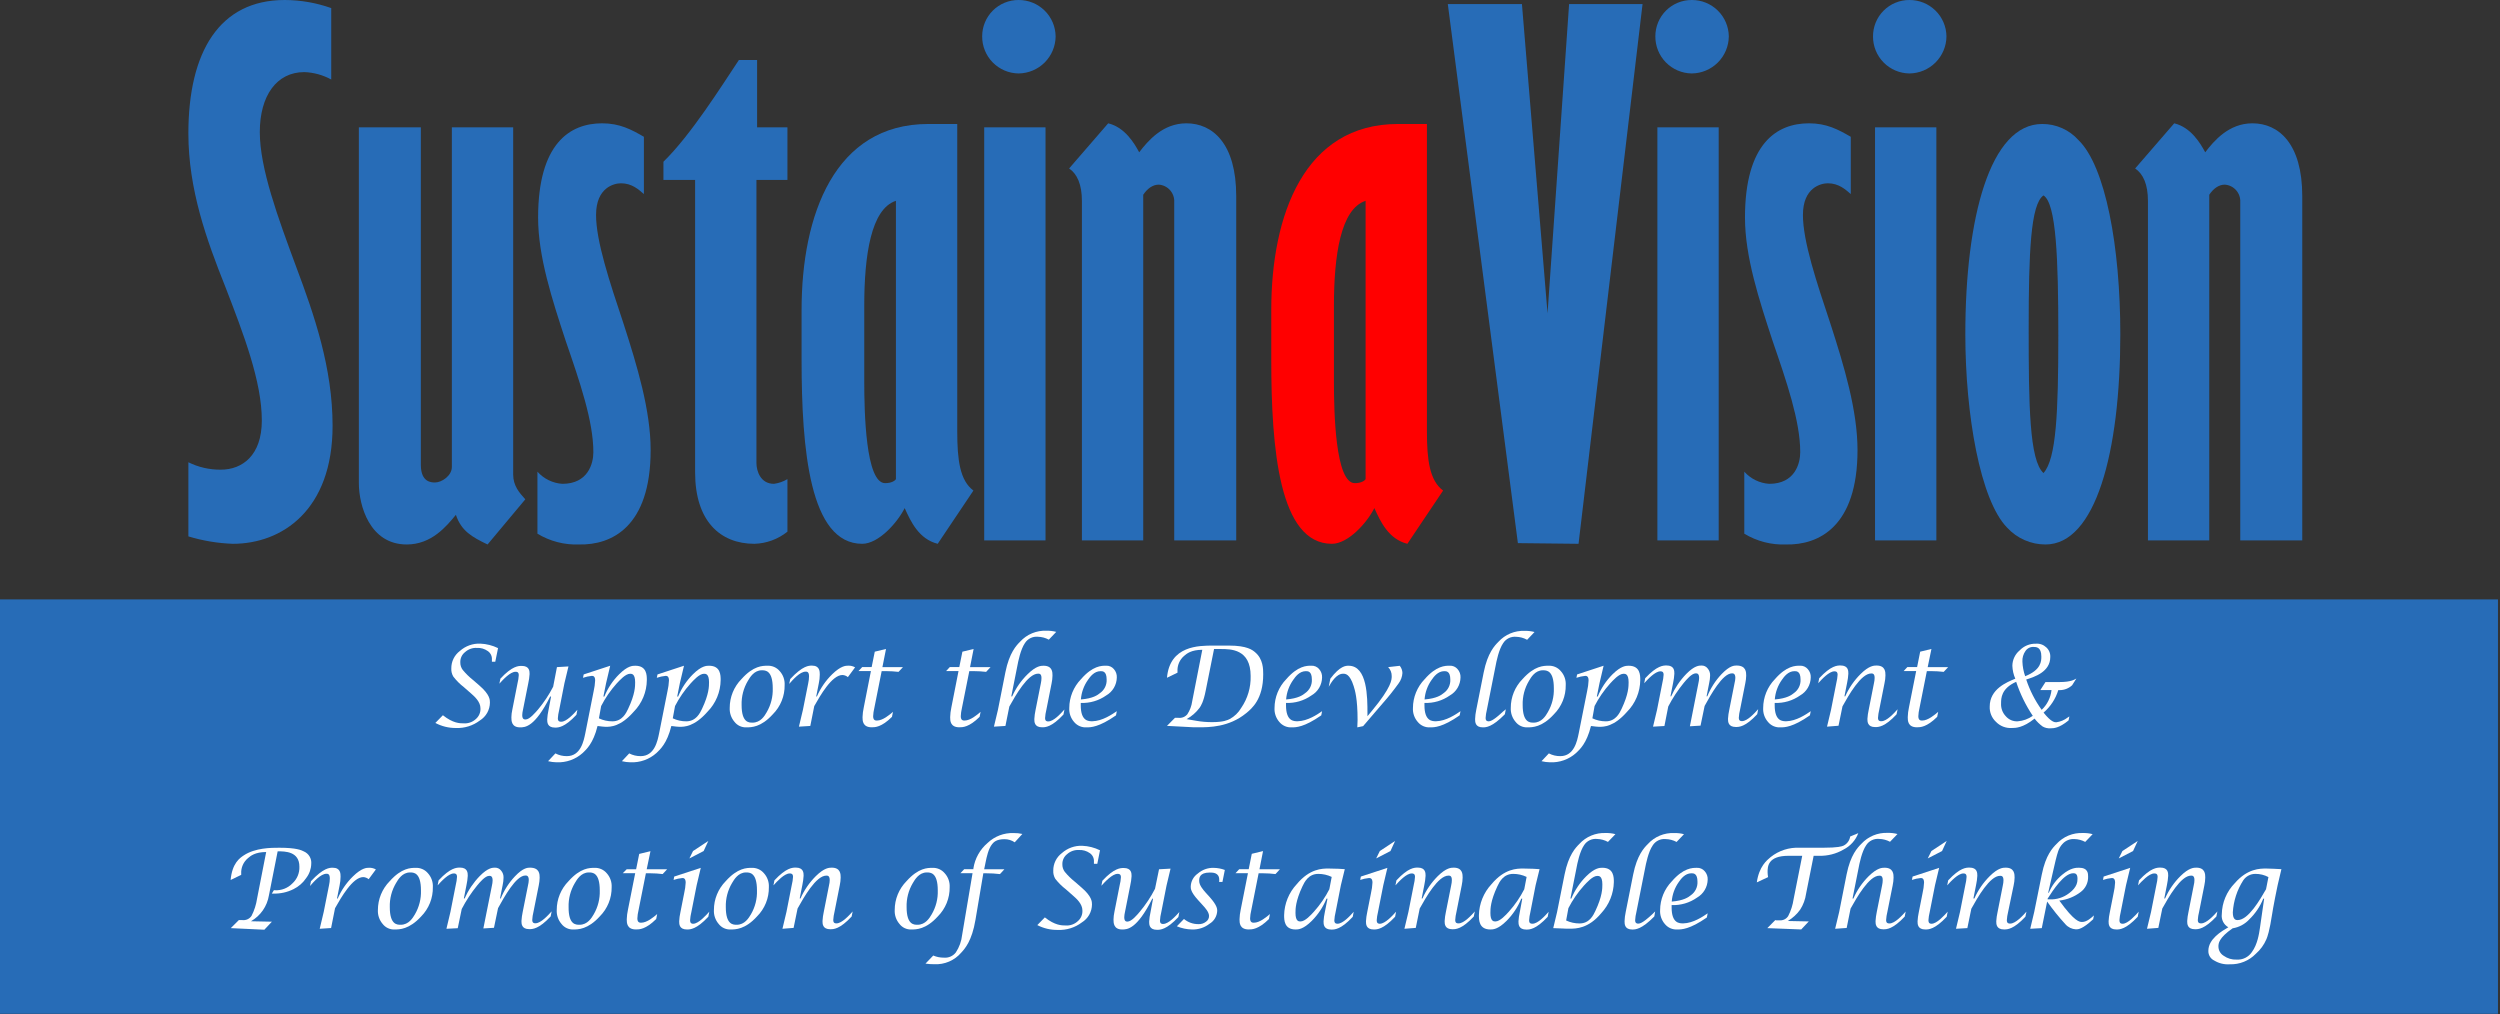
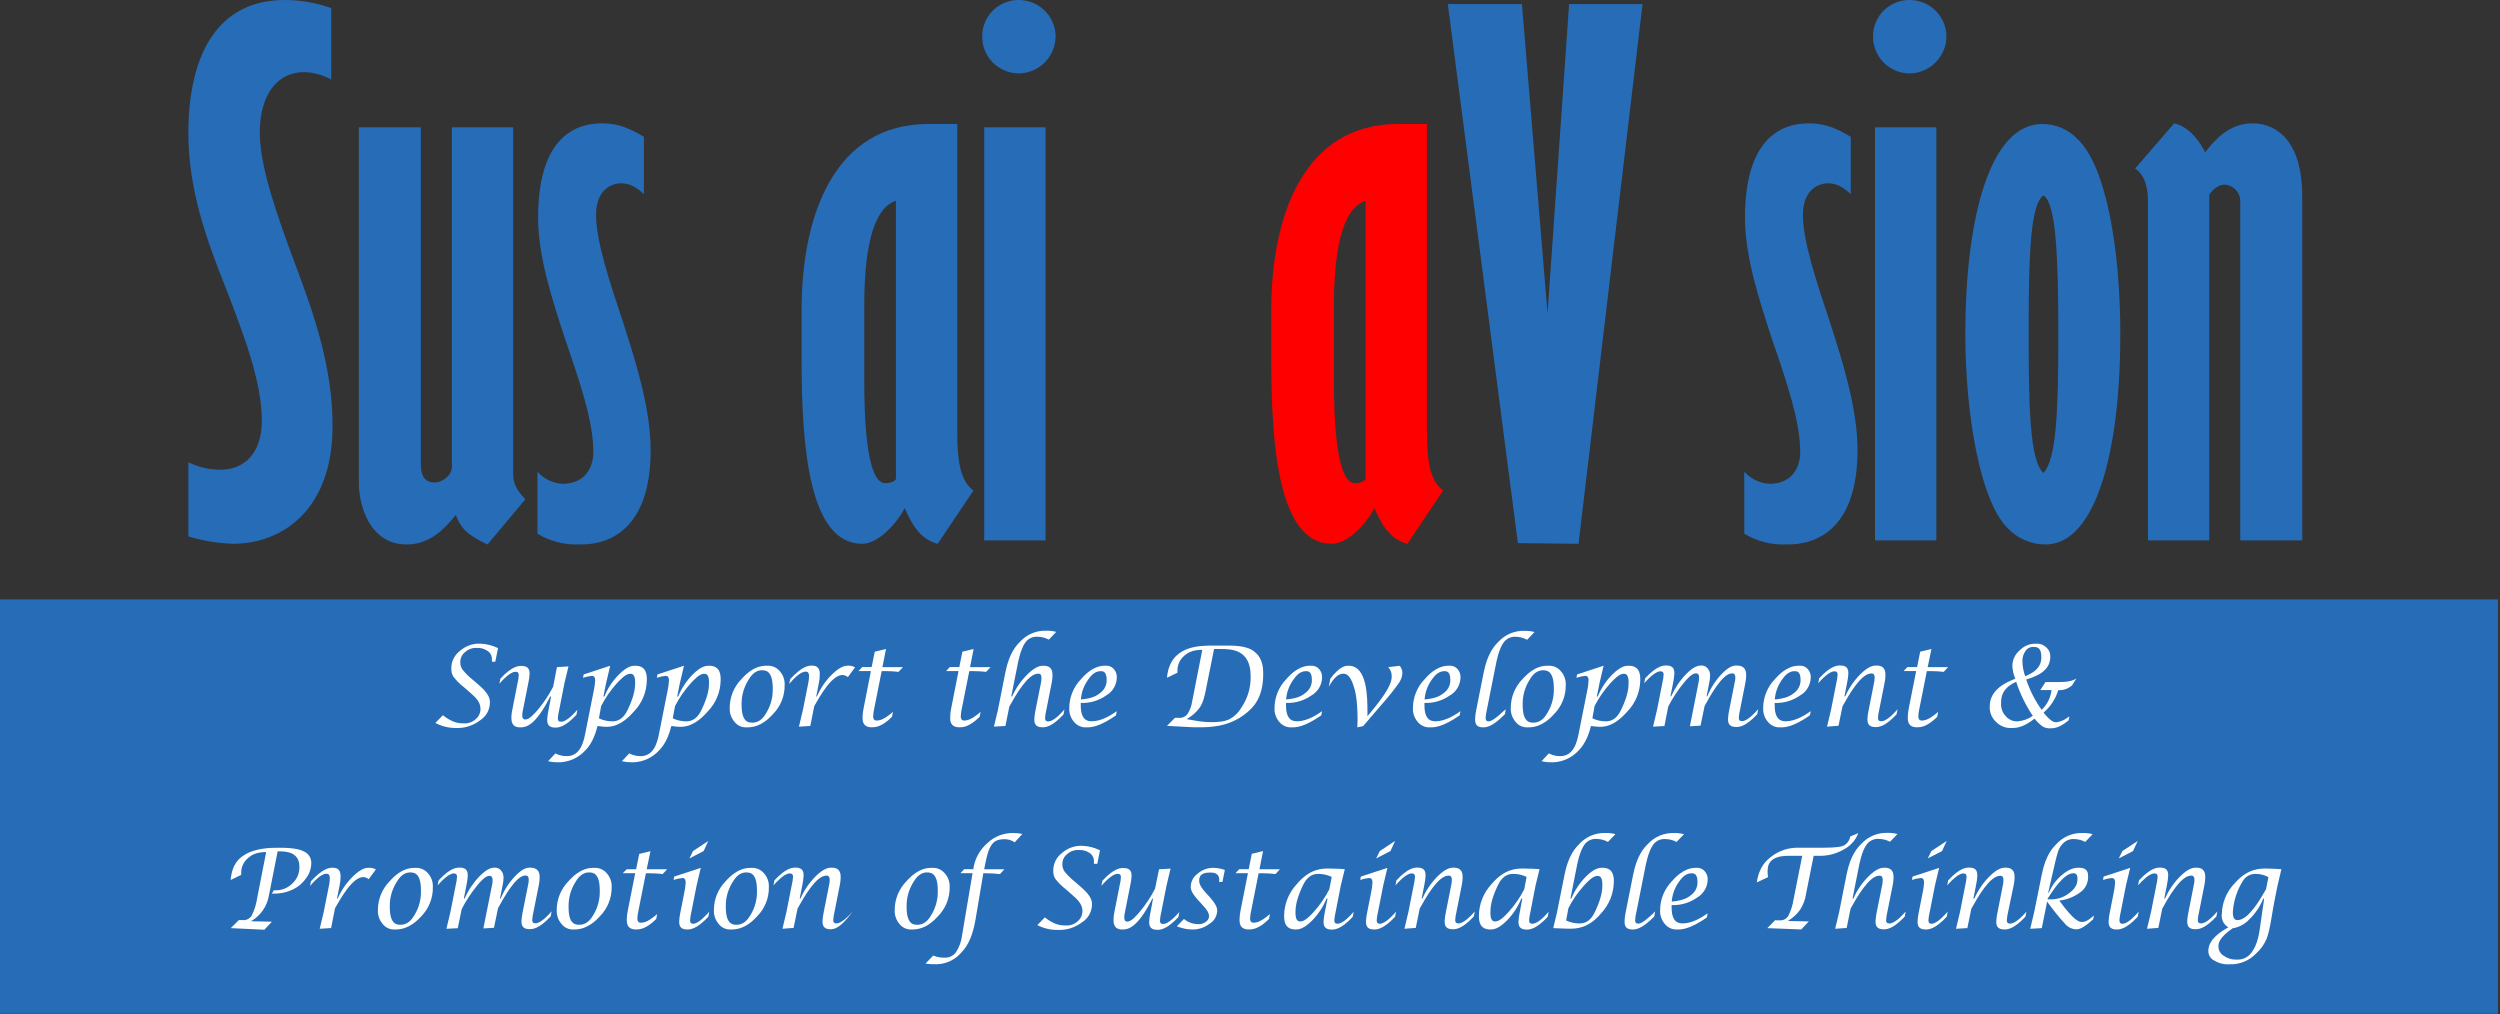
<svg xmlns="http://www.w3.org/2000/svg" width="742" height="301" viewBox="0 0 742 301" fill="none">
  <rect x="0" y="0" width="742" height="301" fill="#333333" stroke="none" />
  <g clip-path="url(#clip0_1_2)">
    <path d="M741.4 177.9H0V300.89H741.4V177.9Z" fill="#276CB7" />
    <path d="M55.91 159.2C60.196 160.502 64.633 161.242 69.11 161.4C83.71 161.4 98.71 151.4 98.71 126.4C98.71 109.2 93.31 93.6 87.91 79.2C82.51 64.6 77.11 50 77.11 39.2C77.11 28.4 82.11 21.4 90.31 21.4C93.112 21.5 95.851 22.254 98.31 23.6V2.4C93.878 0.829 89.212 0.018 84.51 0C65.11 0 55.91 15.4 55.91 39.6C55.91 56.2 61.31 71.2 66.91 85.2C72.31 99.2 77.71 113.2 77.71 124.8C77.71 135.2 71.91 139.4 65.51 139.4C62.182 139.428 58.894 138.675 55.91 137.2V159.2Z" fill="#276CB7" />
    <path d="M106.51 143.4C106.51 150 109.71 161.6 120.71 161.6C128.11 161.6 132.51 156.2 135.31 152.8C136.91 157.6 140.11 159.4 144.71 161.6L155.91 148.2C154.11 146.2 152.31 144.2 152.31 140.8V37.8H134.11V138.6C134.11 141.2 131.11 143.2 129.11 143.2C128.11 143.2 124.91 143.2 124.91 138V37.8H106.51V143.4Z" fill="#276CB7" />
    <path d="M159.51 158.4C163.241 160.658 167.552 161.771 171.91 161.6C181.51 161.8 193.11 156.4 193.11 133.6C193.11 121.8 189.11 108.6 185.11 96.2C180.91 83.6 176.91 71.6 176.91 63.8C176.91 55.6 182.31 54.4 184.31 54.4C187.51 54.4 189.51 56.2 191.11 57.6V40.6C187.31 38.4 183.91 36.6 178.71 36.6C169.11 36.6 159.71 42.6 159.71 64.6C159.71 76.2 163.91 89 167.91 101.2C172.11 113.4 176.11 125 176.11 134.2C176.11 137.6 174.51 143.6 166.91 143.6C164.067 143.417 161.409 142.124 159.51 140V158.4Z" fill="#276CB7" />
-     <path d="M196.91 53.4H206.31V140.2C206.31 154.6 213.71 161.4 223.91 161.4C227.481 161.298 230.922 160.034 233.71 157.8V142.2C232.486 142.935 231.125 143.411 229.71 143.6C225.71 143.6 224.51 139.8 224.51 137.4V53.4H233.71V37.8H224.71V17.8H219.31C214.11 25.6 205.11 40 196.91 48V53.4Z" fill="#276CB7" />
    <path d="M237.91 106.8C237.91 133.4 240.31 161.4 255.91 161.4C260.71 161.4 266.31 155.2 268.51 150.8C270.31 154.8 272.71 160 278.31 161.4L288.91 145.6C284.91 142.6 284.11 136.6 284.11 128V36.8H275.51C247.71 36.8 237.91 63.8 237.91 92V106.8ZM265.91 142.2C265.71 142.6 264.71 143.4 262.71 143.4C256.91 143.4 256.51 122.2 256.51 113.2V90.8C256.51 75.8 258.51 62 265.91 59.6V142.2Z" fill="#276CB7" />
    <path d="M292.11 160.4H310.31V37.8H292.11V160.4ZM302.31 5.47632e-07C300.89 -0.005 299.483 0.27 298.171 0.811C296.858 1.352 295.665 2.148 294.661 3.151C293.658 4.155 292.862 5.348 292.321 6.661C291.78 7.973 291.505 9.38 291.51 10.8C291.491 13.688 292.617 16.467 294.64 18.528C296.664 20.589 299.422 21.766 302.31 21.8C305.219 21.774 308.002 20.607 310.059 18.549C312.117 16.492 313.284 13.709 313.31 10.8C313.276 7.912 312.099 5.154 310.038 3.131C307.977 1.107 305.199 -0.019 302.31 5.47632e-07Z" fill="#276CB7" />
-     <path d="M366.91 58.2C366.91 42.6 359.91 36.6 352.11 36.6C345.11 36.6 340.71 41.8 338.11 45.2C336.71 42.6 333.91 37.8 328.91 36.6L317.31 50C319.71 51.6 321.11 54.8 321.11 59.6V160.4H339.31V57.8C340.51 56 342.11 54.8 343.91 54.8C345.208 54.885 346.419 55.479 347.281 56.453C348.142 57.427 348.584 58.702 348.51 60V160.4H366.91V58.2Z" fill="#276CB7" />
    <path d="M377.31 106.8C377.31 133.4 379.71 161.4 395.31 161.4C400.11 161.4 405.71 155.2 407.91 150.8C409.71 154.8 412.11 160 417.71 161.4L428.31 145.6C424.31 142.6 423.51 136.6 423.51 128V36.8H414.91C387.11 36.8 377.31 63.8 377.31 92V106.8ZM405.31 142.2C405.11 142.6 404.11 143.4 402.11 143.4C396.31 143.4 395.91 122.2 395.91 113.2V90.8C395.91 75.8 397.91 62 405.31 59.6V142.2Z" fill="#FF0000" />
    <path d="M450.51 161.2L468.51 161.4L487.51 1.2H465.71L459.31 93L451.71 1.2H429.71L450.51 161.2Z" fill="#276CB7" />
-     <path d="M491.91 160.4H510.11V37.8H491.91V160.4ZM502.11 5.47632e-07C500.69 -0.005 499.283 0.27 497.971 0.811C496.658 1.352 495.465 2.148 494.461 3.151C493.458 4.155 492.662 5.348 492.121 6.661C491.58 7.973 491.305 9.38 491.31 10.8C491.291 13.688 492.417 16.467 494.441 18.528C496.464 20.589 499.222 21.766 502.11 21.8C505.019 21.774 507.802 20.607 509.859 18.549C511.917 16.492 513.084 13.709 513.11 10.8C513.076 7.912 511.899 5.154 509.838 3.131C507.777 1.107 504.999 -0.019 502.11 5.47632e-07Z" fill="#276CB7" />
    <path d="M517.71 158.4C521.441 160.658 525.752 161.771 530.11 161.6C539.71 161.8 551.31 156.4 551.31 133.6C551.31 121.8 547.31 108.6 543.31 96.2C539.11 83.6 535.11 71.6 535.11 63.8C535.11 55.6 540.51 54.4 542.51 54.4C545.71 54.4 547.71 56.2 549.31 57.6V40.6C545.51 38.4 542.11 36.6 536.91 36.6C527.31 36.6 517.91 42.6 517.91 64.6C517.91 76.2 522.11 89 526.11 101.2C530.31 113.4 534.31 125 534.31 134.2C534.31 137.6 532.71 143.6 525.11 143.6C522.267 143.417 519.609 142.124 517.71 140V158.4Z" fill="#276CB7" />
    <path d="M556.51 160.4H574.71V37.8H556.51V160.4ZM566.71 5.47632e-07C565.29 -0.005 563.883 0.27 562.571 0.811C561.258 1.352 560.065 2.148 559.061 3.151C558.058 4.155 557.262 5.348 556.721 6.661C556.18 7.973 555.905 9.38 555.91 10.8C555.891 13.688 557.017 16.467 559.041 18.528C561.064 20.589 563.822 21.766 566.71 21.8C569.619 21.774 572.402 20.607 574.459 18.549C576.517 16.492 577.684 13.709 577.71 10.8C577.676 7.912 576.499 5.154 574.438 3.131C572.377 1.107 569.599 -0.019 566.71 5.47632e-07Z" fill="#276CB7" />
    <path d="M583.31 99.2C583.31 123 587.71 148.4 595.71 156.6C597.159 158.179 598.921 159.439 600.884 160.3C602.846 161.161 604.967 161.603 607.11 161.6C621.91 161.6 629.31 134.4 629.31 99.2C629.31 73.2 624.91 49.4 616.91 41.6C615.554 40.078 613.89 38.863 612.027 38.036C610.165 37.208 608.148 36.787 606.11 36.8C590.71 36.8 583.31 64.4 583.31 99.2ZM602.11 97.4C602.11 74.8 602.71 60.6 606.51 58C610.31 60.4 610.91 76.8 610.91 99.6C610.91 122.4 610.31 136.2 606.51 140.4C602.31 136.6 602.11 120.2 602.11 97.4Z" fill="#276CB7" />
    <path d="M683.31 58.2C683.31 42.6 676.31 36.6 668.51 36.6C661.51 36.6 657.11 41.8 654.51 45.2C653.11 42.6 650.31 37.8 645.31 36.6L633.71 50C636.11 51.6 637.51 54.8 637.51 59.6V160.4H655.71V57.8C656.91 56 658.51 54.8 660.31 54.8C661.608 54.885 662.819 55.479 663.681 56.453C664.542 57.427 664.984 58.702 664.91 60V160.4H683.31V58.2Z" fill="#276CB7" />
    <path d="M129.21 214.57L131.45 212.28C134.45 214.69 136.53 214.69 137.59 214.69C138.245 214.737 138.903 214.65 139.523 214.435C140.144 214.221 140.714 213.882 141.2 213.44C141.668 213.049 142.038 212.554 142.281 211.996C142.524 211.437 142.633 210.829 142.6 210.22C142.6 208.29 140.84 206.73 139.96 205.95L137.68 203.95C136.506 203.046 135.454 201.994 134.55 200.82C134.113 200.095 133.904 199.255 133.95 198.41C133.933 197.404 134.154 196.409 134.595 195.505C135.037 194.601 135.686 193.815 136.49 193.21C138.156 191.721 140.337 190.939 142.57 191.03C144.393 191.106 146.181 191.559 147.82 192.36L147 196.4H146C146 195.9 146 195.77 146 195.7C146.024 195.22 145.925 194.742 145.711 194.311C145.497 193.88 145.177 193.511 144.78 193.24C143.839 192.566 142.696 192.234 141.54 192.3C140.903 192.263 140.266 192.354 139.665 192.567C139.064 192.78 138.512 193.111 138.04 193.54C137.576 193.897 137.205 194.361 136.958 194.892C136.711 195.422 136.595 196.005 136.62 196.59C136.6 197.397 136.854 198.186 137.34 198.83C138.235 199.915 139.24 200.904 140.34 201.78L142.24 203.42C145.41 206.15 145.41 207.72 145.41 208.51C145.404 209.581 145.125 210.634 144.6 211.568C144.075 212.502 143.322 213.287 142.41 213.85C140.373 215.392 137.863 216.177 135.31 216.07C133.184 216.085 131.087 215.57 129.21 214.57Z" fill="white" />
    <path d="M163.56 206.73H163.29C158.71 215.88 155.81 215.88 154.36 215.88C151.78 215.88 151.78 213.88 151.78 212.88C151.794 212.15 151.882 211.423 152.04 210.71L153.6 202.8C153.8 202.007 153.924 201.197 153.97 200.38C153.97 199.38 153.34 199.38 153.02 199.38C151.44 199.38 149.29 201.73 148.22 202.91L148.51 201.43C152.02 197.64 153.9 197.64 154.84 197.64C157.18 197.64 157.18 199.25 157.18 200.06C157.125 200.982 156.994 201.899 156.79 202.8L155.21 210.72C155.089 211.218 155.018 211.728 155 212.24C155 213.54 155.64 213.54 156 213.54C157.2 213.54 158.84 211.54 159.66 210.62C161.412 208.523 162.928 206.239 164.18 203.81L165.3 198L168.72 197.8L167.52 202.8L165.95 210.8C165.744 211.589 165.617 212.396 165.57 213.21C165.57 214.21 166.21 214.21 166.57 214.21C168.16 214.21 170.3 211.84 171.37 210.66L171.08 212.16C167.55 215.95 165.68 215.95 164.74 215.95C162.41 215.95 162.41 214.33 162.41 213.51C162.464 212.591 162.592 211.679 162.79 210.78L163.56 206.73Z" fill="white" />
    <path d="M177.76 213.2C179.01 213.793 180.377 214.097 181.76 214.09C184.68 214.09 185.85 211.62 186.43 210.38C188.51 206 188.51 203.67 188.51 202.5C188.51 199.97 187.51 199.97 187.01 199.97C185.65 199.97 183.92 201.91 183.01 202.88C181.202 204.899 179.66 207.14 178.42 209.55L177.76 213.2ZM162.67 225.92L164.84 223.61C165.895 224.16 167.07 224.439 168.26 224.42C172.37 224.42 173.26 219.88 173.72 217.62L176.2 205.13C176.442 204.089 176.59 203.028 176.64 201.96C176.64 200.6 175.95 200.6 175.64 200.6C174.751 200.687 173.875 200.878 173.03 201.17L173.24 200.17L181.11 197.59L179.88 202.79L179.09 206.73H179.37C180.375 204.257 181.868 202.012 183.76 200.13C186.31 197.59 187.76 197.59 188.55 197.59C191.98 197.59 191.98 200.43 191.98 201.84C191.949 205.373 190.543 208.756 188.06 211.27C184.14 215.72 181.2 215.72 179.74 215.72C179.29 215.72 178.36 215.6 177.9 215.54L177.35 215.48C176.08 220.68 173.99 222.48 172.95 223.48C170.823 225.393 168.027 226.388 165.17 226.25C164.327 226.235 163.488 226.124 162.67 225.92Z" fill="white" />
    <path d="M199.68 213.2C200.929 213.795 202.297 214.1 203.68 214.09C206.6 214.09 207.77 211.62 208.36 210.38C210.44 206 210.44 203.67 210.44 202.5C210.44 199.97 209.44 199.97 208.94 199.97C207.57 199.97 205.84 201.91 204.94 202.88C203.136 204.901 201.593 207.142 200.35 209.55L199.68 213.2ZM184.58 225.92L186.75 223.61C187.805 224.159 188.981 224.437 190.17 224.42C194.28 224.42 195.17 219.88 195.63 217.62L198.11 205.13C198.352 204.089 198.5 203.028 198.55 201.96C198.55 200.6 197.86 200.6 197.55 200.6C196.661 200.686 195.784 200.877 194.94 201.17L195.15 200.17L203.01 197.59L201.78 202.79L200.99 206.73H201.27C202.278 204.259 203.771 202.015 205.66 200.13C208.21 197.59 209.71 197.59 210.45 197.59C213.89 197.59 213.89 200.43 213.89 201.84C213.856 205.375 212.447 208.757 209.96 211.27C206.04 215.72 203.11 215.72 201.64 215.72C201.19 215.72 200.26 215.6 199.8 215.54L199.25 215.48C197.98 220.68 195.89 222.48 194.85 223.48C192.723 225.393 189.927 226.388 187.07 226.25C186.23 226.234 185.395 226.123 184.58 225.92Z" fill="white" />
    <path d="M223.34 214.48C225.73 214.48 226.94 212.48 227.54 211.41C228.807 209.253 229.434 206.78 229.35 204.28C229.35 198.94 227.18 198.94 226.1 198.94C223.8 198.94 222.57 201.05 221.95 202.11C220.675 204.265 220.037 206.737 220.11 209.24C220.11 214.48 222.26 214.48 223.34 214.48ZM221.51 215.88C220.834 215.907 220.161 215.772 219.549 215.484C218.936 215.197 218.401 214.767 217.99 214.23C217.011 213.087 216.506 211.613 216.58 210.11C216.569 206.898 217.831 203.813 220.09 201.53C223.6 197.59 226.36 197.59 227.74 197.59C228.438 197.55 229.136 197.675 229.777 197.955C230.418 198.235 230.984 198.661 231.43 199.2C231.93 199.756 232.315 200.405 232.564 201.111C232.813 201.816 232.92 202.563 232.88 203.31C232.908 204.92 232.611 206.519 232.008 208.012C231.405 209.505 230.508 210.861 229.37 212C225.86 215.88 223 215.88 221.51 215.88Z" fill="white" />
    <path d="M237.12 215.67L238.31 210.67L239.88 202.79C240.034 202.111 240.115 201.417 240.12 200.72C240.12 199.34 239.47 199.34 239.12 199.34C237.41 199.34 235.3 201.77 234.24 202.98L234.53 201.55C238.25 197.55 240.08 197.55 240.99 197.55C243.31 197.55 243.31 199.33 243.31 200.21C243.305 201.088 243.208 201.963 243.02 202.82L242.25 206.71H242.46C243.528 204.24 245.067 202.002 246.99 200.12C249.61 197.57 251.06 197.57 251.79 197.57C252.49 197.545 253.184 197.718 253.79 198.07L251.65 200.97C251.196 200.59 250.631 200.369 250.04 200.34C246.89 200.34 243.41 206.5 241.67 209.57L240.5 215.46L237.12 215.67Z" fill="white" />
    <path d="M258.49 199.17H254.8L255.91 197.98H258.71L259.63 193.42L262.97 192.61L261.9 198H268L266.68 199.41C265.455 199.266 264.223 199.193 262.99 199.19H261.68L259.49 210.19C259.295 210.976 259.181 211.78 259.15 212.59C259.15 213.86 259.9 213.86 260.28 213.86C262.02 213.86 264.03 212.14 265.03 211.28L264.74 212.76C261.62 215.86 259.69 215.86 258.74 215.86C256 215.86 256 213.86 256 212.86C256.03 211.894 256.15 210.933 256.36 209.99L258.49 199.17Z" fill="white" />
    <path d="M284.49 199.17H280.8L281.91 197.98H284.72L285.64 193.42L288.97 192.61L287.91 198H294L292.68 199.41C291.455 199.266 290.223 199.192 288.99 199.19H287.69L285.49 210.19C285.3 210.977 285.19 211.781 285.16 212.59C285.16 213.86 285.91 213.86 286.28 213.86C288.02 213.86 290.03 212.14 291.04 211.28L290.75 212.76C287.62 215.86 285.7 215.86 284.75 215.86C282.01 215.86 282.01 213.86 282.01 212.86C282.037 211.895 282.154 210.934 282.36 209.99L284.49 199.17Z" fill="white" />
    <path d="M295 215.67L296.19 210.67L298.4 199.53C299.56 193.7 301.7 191.53 302.77 190.45C303.756 189.369 304.968 188.518 306.319 187.956C307.67 187.395 309.128 187.137 310.59 187.2C311.568 187.179 312.544 187.294 313.49 187.54L311.29 189.85C310.297 189.312 309.19 189.017 308.06 188.99C307.309 188.915 306.552 189.049 305.873 189.377C305.193 189.705 304.618 190.215 304.21 190.85C302.92 192.72 302.21 196.2 301.89 197.94L300.15 206.69H300.41C301.51 204.223 303.068 201.987 305 200.1C307.55 197.59 309 197.59 309.72 197.59C312.38 197.59 312.38 199.54 312.38 200.52C312.366 201.3 312.276 202.077 312.11 202.84L310.55 210.71C310.35 211.5 310.226 212.307 310.18 213.12C310.18 214.12 310.81 214.12 311.13 214.12C312.74 214.12 314.86 211.75 315.93 210.57L315.64 212.07C312.11 215.86 310.24 215.86 309.31 215.86C306.99 215.86 306.99 214.24 306.99 213.42C307.039 212.501 307.162 211.588 307.36 210.69L308.93 202.79C309.045 202.281 309.105 201.762 309.11 201.24C309.11 199.94 308.47 199.94 308.11 199.94C305.04 199.94 301.39 206.45 299.57 209.7L298.41 215.46L295 215.67Z" fill="white" />
    <path d="M320.81 207.6C324.42 207.31 325.81 206.26 326.45 205.73C327.103 205.281 327.63 204.672 327.98 203.961C328.33 203.25 328.492 202.461 328.45 201.67C328.45 199.2 327.25 199.2 326.66 199.2C324.72 199.2 323.52 200.91 322.92 201.77C321.696 203.483 320.966 205.5 320.81 207.6ZM331.47 211.08L331.23 212.32C326.11 215.88 323.7 215.88 322.5 215.88C321.797 215.925 321.093 215.803 320.446 215.523C319.799 215.243 319.228 214.814 318.78 214.27C317.785 213.128 317.276 211.642 317.36 210.13C317.371 206.937 318.618 203.873 320.84 201.58C324.32 197.58 326.95 197.58 328.27 197.58C328.708 197.555 329.146 197.632 329.548 197.806C329.951 197.979 330.308 198.244 330.59 198.58C330.895 198.92 331.129 199.317 331.28 199.747C331.431 200.178 331.496 200.634 331.47 201.09C331.449 202.173 331.148 203.233 330.596 204.165C330.044 205.098 329.26 205.871 328.32 206.41C326.116 207.96 323.462 208.741 320.77 208.63V209.36C320.77 214.07 323.07 214.07 324.22 214.07C327.19 214 330 212.06 331.47 211.08Z" fill="white" />
    <path d="M352.18 213.44L355.05 213.93C356.618 214.207 358.208 214.341 359.8 214.33C363.12 214.33 364.35 213.72 364.97 213.42C366.399 212.649 367.587 211.496 368.4 210.09C370.307 207.311 371.284 203.999 371.19 200.63C371.19 192.63 365.28 192.63 362.33 192.63H360.33L357.85 205C357.19 208.37 356.42 209.52 356.03 210.09C354.999 211.467 353.687 212.609 352.18 213.44ZM346.36 215.44L348.73 213.05H348.97C349.11 213.035 349.25 213.035 349.39 213.05C349.51 213.058 349.63 213.058 349.75 213.05C350.244 213.108 350.745 213.043 351.208 212.86C351.67 212.677 352.08 212.381 352.4 212C353.162 210.844 353.654 209.532 353.84 208.16L356.84 192.86C353.52 192.86 352.16 194.05 351.48 194.64C350.806 195.204 350.273 195.919 349.926 196.727C349.578 197.534 349.426 198.412 349.48 199.29V199.65L346.36 201.16C347.19 191.61 355.81 191.61 360.12 191.61H364.77C370.15 191.61 371.77 192.94 372.54 193.61C374.92 195.61 374.92 198.61 374.92 200.16C374.92 207.53 371.54 210.3 369.84 211.69C364.76 215.86 358.78 215.86 355.84 215.86C355.47 215.86 354.72 215.86 354.34 215.86L346.36 215.44Z" fill="white" />
    <path d="M381.72 207.6C385.33 207.31 386.72 206.26 387.36 205.73C388.013 205.281 388.54 204.672 388.89 203.961C389.24 203.25 389.402 202.461 389.36 201.67C389.36 199.2 388.17 199.2 387.58 199.2C385.64 199.2 384.44 200.91 383.84 201.77C382.614 203.483 381.881 205.499 381.72 207.6ZM392.39 211.08L392.15 212.32C387.03 215.88 384.62 215.88 383.42 215.88C382.717 215.925 382.013 215.803 381.366 215.523C380.719 215.243 380.148 214.814 379.7 214.27C378.705 213.128 378.196 211.642 378.28 210.13C378.291 206.937 379.538 203.873 381.76 201.58C385.24 197.58 387.87 197.58 389.19 197.58C389.628 197.555 390.065 197.632 390.468 197.806C390.871 197.979 391.228 198.244 391.51 198.58C391.815 198.92 392.049 199.317 392.2 199.747C392.351 200.178 392.416 200.634 392.39 201.09C392.369 202.175 392.067 203.235 391.513 204.168C390.959 205.1 390.173 205.873 389.23 206.41C387.029 207.959 384.379 208.74 381.69 208.63V209.36C381.69 214.07 383.99 214.07 385.13 214.07C388.11 214 391 212.06 392.39 211.08Z" fill="white" />
    <path d="M402.85 215.88L402.93 213.69C402.93 207.32 402.15 204.87 401.77 203.64C400.61 199.96 399.29 199.96 398.63 199.96C396.63 199.96 395.12 202.54 394.37 203.83L394.84 201.44C397.76 197.59 399.43 197.59 400.27 197.59C405.86 197.59 405.86 206.99 405.86 211.69V212.57L407.18 210.98C413.06 203.89 413.06 201.74 413.06 200.67C413.07 200.177 412.981 199.687 412.799 199.228C412.617 198.77 412.345 198.352 412 198L415.45 197.61C415.943 198.216 416.221 198.969 416.24 199.75C416.174 200.853 415.788 201.913 415.13 202.8C413.638 204.881 412.039 206.884 410.34 208.8L404.57 215.52L402.85 215.88Z" fill="white" />
    <path d="M422.81 207.6C426.42 207.31 427.81 206.26 428.45 205.73C429.103 205.281 429.63 204.672 429.98 203.961C430.33 203.25 430.492 202.461 430.45 201.67C430.45 199.2 429.26 199.2 428.66 199.2C426.73 199.2 425.52 200.91 424.92 201.77C423.696 203.483 422.966 205.5 422.81 207.6ZM433.48 211.08L433.23 212.32C428.11 215.88 425.7 215.88 424.5 215.88C423.798 215.927 423.095 215.805 422.45 215.525C421.804 215.245 421.235 214.815 420.79 214.27C419.789 213.131 419.275 211.644 419.36 210.13C419.371 206.937 420.618 203.873 422.84 201.58C426.32 197.58 428.95 197.58 430.27 197.58C430.708 197.555 431.146 197.632 431.548 197.806C431.951 197.979 432.308 198.244 432.59 198.58C432.898 198.918 433.135 199.314 433.288 199.745C433.441 200.176 433.506 200.633 433.48 201.09C433.457 202.174 433.154 203.234 432.601 204.166C432.047 205.098 431.261 205.872 430.32 206.41C428.119 207.959 425.469 208.739 422.78 208.63V209.36C422.78 214.07 425.08 214.07 426.23 214.07C429.19 214 432.05 212.06 433.48 211.08Z" fill="white" />
    <path d="M446.93 210.51L446.64 211.99C442.84 215.88 441.01 215.88 440.1 215.88C437.81 215.88 437.81 214.23 437.81 213.41C437.841 212.495 437.955 211.585 438.15 210.69L440.36 199.57C441.52 193.74 443.66 191.57 444.73 190.49C445.716 189.409 446.928 188.558 448.279 187.996C449.63 187.435 451.088 187.177 452.55 187.24C453.528 187.218 454.504 187.332 455.45 187.58L453.25 189.89C452.254 189.335 451.139 189.03 450 189C449.248 188.926 448.49 189.061 447.811 189.391C447.131 189.721 446.556 190.233 446.15 190.87C444.86 192.74 444.15 196.21 443.83 197.95L441.3 210.68C441.1 211.47 440.976 212.277 440.93 213.09C440.93 214.09 441.57 214.09 441.88 214.09C442.96 214.09 445.03 212.18 446.06 211.22C446.32 211 446.73 210.69 446.93 210.51Z" fill="white" />
    <path d="M455.17 214.48C457.55 214.48 458.76 212.48 459.37 211.41C460.637 209.253 461.264 206.78 461.18 204.28C461.18 198.94 459.01 198.94 457.92 198.94C455.62 198.94 454.39 201.05 453.78 202.11C452.499 204.263 451.858 206.736 451.93 209.24C451.93 214.48 454.09 214.48 455.17 214.48ZM453.33 215.88C452.654 215.907 451.981 215.772 451.369 215.484C450.756 215.197 450.221 214.767 449.81 214.23C448.831 213.087 448.326 211.613 448.4 210.11C448.389 206.898 449.651 203.813 451.91 201.53C455.43 197.59 458.19 197.59 459.57 197.59C460.268 197.551 460.966 197.676 461.607 197.956C462.247 198.236 462.814 198.662 463.26 199.2C463.76 199.756 464.145 200.405 464.394 201.111C464.643 201.816 464.75 202.563 464.71 203.31C464.738 204.92 464.441 206.519 463.838 208.012C463.235 209.505 462.338 210.861 461.2 212C457.68 215.88 454.78 215.88 453.33 215.88Z" fill="white" />
    <path d="M472.62 213.2C473.869 213.794 475.237 214.098 476.62 214.09C479.53 214.09 480.7 211.62 481.29 210.38C483.37 206 483.37 203.67 483.37 202.5C483.37 199.97 482.37 199.97 481.87 199.97C480.5 199.97 478.77 201.91 477.87 202.88C476.06 204.899 474.515 207.141 473.27 209.55L472.62 213.2ZM457.52 225.92L459.7 223.61C460.751 224.16 461.924 224.438 463.11 224.42C467.22 224.42 468.11 219.88 468.57 217.62L471.06 205.13C471.297 204.088 471.441 203.027 471.49 201.96C471.49 200.6 470.8 200.6 470.49 200.6C469.601 200.686 468.724 200.877 467.88 201.17L468.09 200.17L475.95 197.59L474.73 202.79L473.94 206.73H474.21C475.218 204.259 476.711 202.015 478.6 200.13C481.16 197.59 482.65 197.59 483.4 197.59C486.83 197.59 486.83 200.43 486.83 201.84C486.796 205.375 485.387 208.757 482.9 211.27C478.98 215.72 476.05 215.72 474.58 215.72C474.13 215.72 473.21 215.6 472.75 215.54L472.2 215.48C470.92 220.68 468.84 222.48 467.79 223.48C465.667 225.393 462.874 226.389 460.02 226.25C459.177 226.233 458.339 226.122 457.52 225.92Z" fill="white" />
    <path d="M490.62 215.67L491.81 210.67L493.39 202.67C493.59 201.877 493.714 201.067 493.76 200.25C493.76 199.25 493.12 199.25 492.81 199.25C491.23 199.25 489.08 201.6 488 202.78L488.29 201.3C491.81 197.51 493.69 197.51 494.63 197.51C496.95 197.51 496.95 199.13 496.95 199.94C496.898 200.858 496.774 201.771 496.58 202.67L495.79 206.67H496C497.099 204.199 498.626 201.941 500.51 200C502.95 197.53 504.32 197.53 505.01 197.53C505.358 197.517 505.703 197.587 506.018 197.735C506.333 197.883 506.608 198.104 506.82 198.38C507.334 198.967 507.6 199.731 507.56 200.51C507.544 201.264 507.45 202.015 507.28 202.75L506.51 206.67H506.73C507.713 204.227 509.148 201.991 510.96 200.08C513.39 197.53 514.74 197.53 515.42 197.53C518.27 197.53 518.27 199.53 518.27 200.53C518.256 201.277 518.169 202.02 518.01 202.75L516.45 210.62C516.25 211.41 516.126 212.217 516.08 213.03C516.08 214.03 516.71 214.03 517.03 214.03C518.63 214.03 520.76 211.66 521.83 210.48L521.54 211.98C518.03 215.77 516.15 215.77 515.21 215.77C512.87 215.77 512.87 214.15 512.87 213.33C512.927 212.411 513.057 211.498 513.26 210.6L514.82 202.73C514.955 202.227 515.032 201.71 515.05 201.19C515.05 199.85 514.38 199.85 514.05 199.85C511.25 199.85 507.7 206.3 505.93 209.53L504.72 215.37L501.56 215.56L504.09 202.76C504.213 202.255 504.284 201.739 504.3 201.22C504.3 199.85 503.66 199.85 503.3 199.85C502.1 199.85 500.52 201.74 499.74 202.68C497.968 204.848 496.427 207.194 495.14 209.68L494 215.48L490.62 215.67Z" fill="white" />
    <path d="M526.76 207.6C530.37 207.31 531.76 206.26 532.4 205.73C533.053 205.281 533.58 204.672 533.93 203.961C534.28 203.25 534.442 202.461 534.4 201.67C534.4 199.2 533.21 199.2 532.61 199.2C530.68 199.2 529.47 200.91 528.87 201.77C527.646 203.483 526.916 205.5 526.76 207.6ZM537.43 211.08L537.18 212.32C532.06 215.88 529.65 215.88 528.45 215.88C527.748 215.927 527.045 215.805 526.4 215.525C525.754 215.245 525.185 214.815 524.74 214.27C523.739 213.131 523.225 211.644 523.31 210.13C523.321 206.937 524.568 203.873 526.79 201.58C530.27 197.58 532.9 197.58 534.22 197.58C534.658 197.555 535.095 197.632 535.498 197.806C535.901 197.979 536.258 198.244 536.54 198.58C536.848 198.918 537.085 199.314 537.238 199.745C537.391 200.176 537.456 200.633 537.43 201.09C537.407 202.174 537.104 203.234 536.551 204.166C535.997 205.098 535.211 205.872 534.27 206.41C532.069 207.959 529.419 208.739 526.73 208.63V209.36C526.73 214.07 529.03 214.07 530.18 214.07C533.14 214 536 212.06 537.43 211.08Z" fill="white" />
    <path d="M542.26 215.67L543.45 210.67L545.03 202.67C545.23 201.877 545.354 201.067 545.4 200.25C545.4 199.25 544.77 199.25 544.45 199.25C542.87 199.25 540.72 201.6 539.65 202.78L539.94 201.3C543.45 197.51 545.33 197.51 546.27 197.51C548.59 197.51 548.59 199.12 548.59 199.93C548.543 200.852 548.419 201.768 548.22 202.67L547.43 206.67H547.67C548.763 204.195 550.309 201.946 552.23 200.04C554.76 197.53 556.23 197.53 556.96 197.53C559.6 197.53 559.6 199.48 559.6 200.46C559.588 201.241 559.494 202.019 559.32 202.78L557.76 210.65C557.561 211.44 557.437 212.247 557.39 213.06C557.39 214.06 558.02 214.06 558.39 214.06C560 214.06 562.14 211.69 563.21 210.51L562.9 212.01C559.39 215.8 557.51 215.8 556.57 215.8C554.25 215.8 554.25 214.18 554.25 213.36C554.305 212.441 554.435 211.528 554.64 210.63L556.2 202.73C556.321 202.222 556.385 201.702 556.39 201.18C556.39 199.88 555.75 199.88 555.39 199.88C552.31 199.88 548.67 206.39 546.85 209.64L545.67 215.4L542.26 215.67Z" fill="white" />
    <path d="M568.72 199.17H565L566.11 197.98H569L569.91 193.42L573.25 192.61L572.14 198H578.21L576.89 199.41C575.665 199.266 574.433 199.192 573.2 199.19H571.89L569.7 210.19C569.505 210.976 569.391 211.78 569.36 212.59C569.36 213.86 570.12 213.86 570.49 213.86C572.23 213.86 574.24 212.14 575.25 211.28L574.96 212.76C571.83 215.86 569.91 215.86 568.96 215.86C566.22 215.86 566.22 213.86 566.22 212.86C566.247 211.895 566.364 210.934 566.57 209.99L568.72 199.17Z" fill="white" />
    <path d="M603.33 212.46C601.235 209.333 599.576 205.935 598.4 202.36C593.92 204.36 593.92 207.29 593.92 208.74C593.877 209.44 593.978 210.141 594.217 210.8C594.456 211.458 594.828 212.061 595.31 212.57C595.742 213.075 596.283 213.475 596.893 213.739C597.504 214.002 598.166 214.122 598.83 214.09C600.45 213.966 602.006 213.403 603.33 212.46ZM601.07 200.7C605.87 198.81 605.87 196.17 605.87 194.85C605.87 192.01 604.32 192.01 603.54 192.01C603.073 191.988 602.609 192.087 602.192 192.297C601.775 192.507 601.42 192.822 601.16 193.21C600.511 194.128 600.191 195.238 600.25 196.36C600.302 197.84 600.578 199.303 601.07 200.7ZM603.86 213.28C600.4 216.07 598.17 216.07 597.06 216.07C596.2 216.118 595.339 215.981 594.537 215.667C593.734 215.353 593.009 214.869 592.41 214.25C591.786 213.672 591.296 212.964 590.975 212.176C590.654 211.388 590.508 210.54 590.55 209.69C590.55 204.52 595.61 202.47 598.14 201.44C597.613 200.232 597.318 198.937 597.27 197.62C597.275 196.748 597.469 195.887 597.841 195.098C598.212 194.308 598.751 193.61 599.42 193.05C600.041 192.395 600.793 191.879 601.627 191.534C602.461 191.189 603.358 191.025 604.26 191.05C604.821 191.005 605.386 191.078 605.916 191.266C606.447 191.454 606.932 191.752 607.34 192.14C607.739 192.499 608.053 192.944 608.257 193.441C608.461 193.937 608.551 194.474 608.52 195.01C608.52 199.44 603.76 200.93 601.38 201.68C602.442 204.897 603.99 207.932 605.97 210.68C607.607 209.13 608.642 207.05 608.89 204.81H605.57L607.1 202.43H611.37C614.54 202.43 615.69 201.73 616.27 201.38L615.01 203.38C614.033 204.289 612.754 204.805 611.42 204.83H610.9C610.106 207.423 608.59 209.737 606.53 211.5C608.82 214.37 609.81 214.37 610.3 214.37C611.528 214.213 612.692 213.729 613.67 212.97L614.19 212.63L613.95 213.82C611.11 216.16 609.45 216.16 608.61 216.16C607.791 216.223 606.973 216.038 606.26 215.63C605.351 214.966 604.543 214.175 603.86 213.28Z" fill="white" />
    <path d="M68.49 275.47L70.89 273.08H71.19H71.89C72.423 273.15 72.966 273.068 73.455 272.846C73.945 272.623 74.362 272.268 74.66 271.82C75.481 270.214 76.035 268.484 76.3 266.7L79 252.88C75.7 252.88 74.33 254.07 73.64 254.66C72.955 255.218 72.412 255.93 72.056 256.739C71.7 257.547 71.54 258.428 71.59 259.31V259.66L68.45 261.18C68.9 256.18 71.19 254.65 72.33 253.89C75.77 251.61 80.51 251.61 82.89 251.61C88.01 251.61 89.47 252.34 90.2 252.71C90.904 253.016 91.494 253.537 91.885 254.197C92.277 254.858 92.45 255.625 92.38 256.39C92.341 257.917 91.816 259.392 90.88 260.6C89.937 262.014 88.636 263.153 87.11 263.9C85.25 264.828 83.188 265.282 81.11 265.22H80.67L81.28 264.22H81.57C82.528 264.278 83.487 264.129 84.382 263.784C85.278 263.439 86.089 262.906 86.76 262.22C87.455 261.592 88.004 260.818 88.367 259.954C88.73 259.09 88.898 258.156 88.86 257.22C88.86 252.67 84.56 252.67 82.41 252.67L79.82 265.73C79.559 267.33 78.944 268.852 78.021 270.184C77.097 271.516 75.887 272.625 74.48 273.43L80.69 273.56L78.46 275.94L68.49 275.47Z" fill="white" />
    <path d="M94.89 275.66L96.08 270.66L97.65 262.78C97.805 262.105 97.885 261.414 97.89 260.72C97.89 259.33 97.24 259.33 96.89 259.33C95.18 259.33 93.07 261.76 92.01 262.97L92.3 261.54C96.02 257.54 97.85 257.54 98.76 257.54C101.08 257.54 101.08 259.311 101.08 260.201C101.074 261.078 100.977 261.953 100.79 262.81L100.02 266.69H100.23C101.297 264.223 102.836 261.988 104.76 260.11C107.38 257.55 108.83 257.55 109.56 257.55C110.26 257.531 110.952 257.704 111.56 258.05L109.42 260.951C108.967 260.57 108.401 260.349 107.81 260.32C104.66 260.32 101.18 266.48 99.44 269.56L98.27 275.44L94.89 275.66Z" fill="white" />
    <path d="M118.93 274.47C121.32 274.47 122.53 272.42 123.13 271.4C124.397 269.243 125.024 266.771 124.94 264.27C124.94 258.94 122.77 258.941 121.69 258.941C119.38 258.941 118.15 261.051 117.54 262.101C116.259 264.253 115.618 266.726 115.69 269.231C115.69 274.471 117.85 274.47 118.93 274.47ZM117.1 275.87C116.422 275.899 115.748 275.763 115.134 275.476C114.519 275.189 113.983 274.758 113.57 274.22C112.589 273.079 112.084 271.604 112.16 270.101C112.154 266.888 113.419 263.803 115.68 261.52C119.19 257.58 121.95 257.58 123.33 257.58C124.028 257.543 124.725 257.669 125.366 257.949C126.006 258.228 126.573 258.653 127.02 259.191C128.029 260.314 128.55 261.792 128.47 263.3C128.5 264.909 128.209 266.507 127.613 268.001C127.017 269.495 126.129 270.855 125 272C121.45 275.87 118.55 275.87 117.1 275.87Z" fill="white" />
    <path d="M132.5 275.66L133.69 270.66L135.27 262.66C135.471 261.868 135.595 261.057 135.64 260.24C135.64 259.24 135.01 259.24 134.69 259.24C133.11 259.24 130.96 261.6 129.89 262.77L130.18 261.29C133.69 257.5 135.57 257.5 136.51 257.5C138.83 257.5 138.83 259.13 138.83 259.94C138.779 260.855 138.655 261.765 138.46 262.66L137.67 266.66H137.9C138.994 264.192 140.518 261.937 142.4 260C144.84 257.52 146.22 257.52 146.9 257.52C147.25 257.509 147.598 257.581 147.914 257.73C148.231 257.88 148.507 258.103 148.72 258.38C149.228 258.966 149.49 259.726 149.45 260.5C149.437 261.254 149.347 262.005 149.18 262.74L148.4 266.66H148.63C149.61 264.221 151.042 261.989 152.85 260.08C155.28 257.52 156.64 257.52 157.31 257.52C160.17 257.52 160.17 259.52 160.17 260.52C160.152 261.27 160.065 262.017 159.91 262.75L158.34 270.61C158.139 271.403 158.015 272.214 157.97 273.03C157.97 274.03 158.61 274.03 158.92 274.03C160.52 274.03 162.66 271.67 163.73 270.49L163.44 271.99C159.92 275.77 158.04 275.77 157.1 275.77C154.77 275.77 154.77 274.15 154.77 273.34C154.828 272.419 154.955 271.503 155.15 270.6L156.72 262.74C156.849 262.233 156.922 261.714 156.94 261.19C156.94 259.85 156.28 259.85 155.94 259.85C153.14 259.85 149.6 266.31 147.82 269.54L146.61 275.37L143.46 275.56L146 262.87C146.123 262.362 146.194 261.843 146.21 261.32C146.21 259.95 145.56 259.951 145.21 259.951C144 259.951 142.43 261.84 141.64 262.79C139.871 264.96 138.329 267.306 137.04 269.79L135.86 275.49L132.5 275.66Z" fill="white" />
    <path d="M172 274.47C174.39 274.47 175.6 272.42 176.2 271.4C177.467 269.243 178.094 266.771 178.01 264.27C178.01 258.94 175.84 258.941 174.76 258.941C172.45 258.941 171.22 261.051 170.61 262.101C169.329 264.253 168.688 266.726 168.76 269.231C168.72 274.471 170.88 274.47 172 274.47ZM170.17 275.87C169.494 275.898 168.821 275.762 168.209 275.475C167.596 275.188 167.061 274.758 166.65 274.22C165.669 273.079 165.164 271.604 165.24 270.101C165.232 266.889 166.494 263.805 168.75 261.52C172.26 257.58 175.02 257.58 176.4 257.58C177.098 257.543 177.795 257.669 178.436 257.949C179.076 258.228 179.643 258.653 180.09 259.191C181.099 260.314 181.62 261.792 181.54 263.3C181.561 264.914 181.259 266.515 180.651 268.009C180.043 269.503 179.142 270.861 178 272C174.48 275.87 171.58 275.87 170.13 275.87H170.17Z" fill="white" />
    <path d="M188.53 259.16H184.84L186 258H188.8L189.72 253.44L193.06 252.63L191.94 258H198L196.68 259.42C195.456 259.27 194.223 259.193 192.99 259.19H191.7L189.51 270.19C189.315 270.976 189.201 271.781 189.17 272.59C189.17 273.86 189.92 273.86 190.3 273.86C192.04 273.86 194.05 272.15 195.05 271.29L194.76 272.77C191.64 275.86 189.76 275.86 188.76 275.86C186.02 275.86 186.02 273.86 186.02 272.86C186.05 271.894 186.17 270.933 186.38 269.99L188.53 259.16Z" fill="white" />
    <path d="M204.61 254.78L205.69 252.59L210.23 249.59L208.84 252.59L204.61 254.78ZM210.52 270.59L210.23 272.09C206.7 275.87 204.83 275.87 203.9 275.87C201.58 275.87 201.58 274.25 201.58 273.44C201.626 272.528 201.75 271.621 201.95 270.73L203.06 265.12C203.308 264.08 203.459 263.018 203.51 261.95C203.51 260.6 202.81 260.6 202.51 260.6C201.628 260.685 200.758 260.873 199.92 261.16L200.11 260.16L207.99 257.58L206.77 262.74L205.19 270.74C204.994 271.52 204.87 272.317 204.82 273.12C204.82 274.17 205.45 274.17 205.77 274.17C207.31 274.13 209.45 271.77 210.52 270.59Z" fill="white" />
    <path d="M218.66 274.47C221.04 274.47 222.25 272.42 222.86 271.4C224.127 269.243 224.754 266.771 224.67 264.27C224.67 258.94 222.5 258.94 221.41 258.94C219.11 258.94 217.88 261.05 217.26 262.1C215.985 264.256 215.347 266.728 215.42 269.231C215.42 274.471 217.58 274.47 218.66 274.47ZM216.82 275.87C216.144 275.898 215.471 275.762 214.859 275.475C214.246 275.188 213.711 274.758 213.3 274.22C212.319 273.079 211.814 271.604 211.89 270.1C211.882 266.889 213.144 263.805 215.4 261.52C218.92 257.58 221.68 257.58 223.06 257.58C223.758 257.544 224.455 257.67 225.095 257.95C225.736 258.229 226.302 258.654 226.75 259.19C227.759 260.314 228.28 261.792 228.2 263.3C228.228 264.913 227.931 266.514 227.326 268.009C226.721 269.504 225.821 270.861 224.68 272C221.17 275.87 218.27 275.87 216.82 275.87Z" fill="white" />
-     <path d="M232.23 275.66L233.42 270.66L235 262.66C235.201 261.868 235.325 261.057 235.37 260.24C235.37 259.24 234.73 259.24 234.37 259.24C232.79 259.24 230.64 261.6 229.56 262.77L229.85 261.29C233.37 257.5 235.25 257.5 236.19 257.5C238.51 257.5 238.51 259.111 238.51 259.921C238.458 260.842 238.334 261.758 238.14 262.66L237.35 266.66H237.59C238.681 264.186 240.224 261.938 242.14 260.03C244.68 257.52 246.14 257.52 246.87 257.52C249.51 257.52 249.51 259.52 249.51 260.46C249.494 261.241 249.404 262.018 249.24 262.78L247.68 270.641C247.481 271.434 247.357 272.244 247.31 273.06C247.31 274.06 247.94 274.06 248.26 274.06C249.87 274.06 252.01 271.7 253.07 270.52L252.77 272.02C249.26 275.8 247.38 275.8 246.44 275.8C244.12 275.8 244.12 274.18 244.12 273.37C244.171 272.448 244.298 271.532 244.5 270.63L246.06 262.73C246.187 262.227 246.255 261.71 246.26 261.19C246.26 259.88 245.61 259.88 245.26 259.88C242.18 259.88 238.54 266.39 236.72 269.65L235.54 275.4L232.23 275.66Z" fill="white" />
+     <path d="M232.23 275.66L233.42 270.66L235 262.66C235.201 261.868 235.325 261.057 235.37 260.24C235.37 259.24 234.73 259.24 234.37 259.24C232.79 259.24 230.64 261.6 229.56 262.77L229.85 261.29C233.37 257.5 235.25 257.5 236.19 257.5C238.51 257.5 238.51 259.111 238.51 259.921C238.458 260.842 238.334 261.758 238.14 262.66L237.35 266.66H237.59C238.681 264.186 240.224 261.938 242.14 260.03C244.68 257.52 246.14 257.52 246.87 257.52C249.51 257.52 249.51 259.52 249.51 260.46C249.494 261.241 249.404 262.018 249.24 262.78L247.68 270.641C247.481 271.434 247.357 272.244 247.31 273.06C247.31 274.06 247.94 274.06 248.26 274.06C249.87 274.06 252.01 271.7 253.07 270.52C249.26 275.8 247.38 275.8 246.44 275.8C244.12 275.8 244.12 274.18 244.12 273.37C244.171 272.448 244.298 271.532 244.5 270.63L246.06 262.73C246.187 262.227 246.255 261.71 246.26 261.19C246.26 259.88 245.61 259.88 245.26 259.88C242.18 259.88 238.54 266.39 236.72 269.65L235.54 275.4L232.23 275.66Z" fill="white" />
    <path d="M272.32 274.47C274.7 274.47 275.91 272.42 276.51 271.4C277.783 269.246 278.415 266.772 278.33 264.27C278.33 258.94 276.16 258.941 275.07 258.941C272.77 258.941 271.54 261.051 270.92 262.101C269.645 264.256 269.007 266.728 269.08 269.231C269.08 274.471 271.24 274.47 272.32 274.47ZM270.48 275.87C269.804 275.898 269.131 275.762 268.519 275.475C267.906 275.188 267.371 274.758 266.96 274.22C265.979 273.079 265.474 271.604 265.55 270.101C265.542 266.889 266.804 263.805 269.06 261.52C272.57 257.58 275.33 257.58 276.71 257.58C277.408 257.543 278.105 257.669 278.746 257.949C279.386 258.228 279.953 258.653 280.4 259.191C280.902 259.746 281.29 260.394 281.54 261.1C281.791 261.805 281.899 262.553 281.86 263.3C281.884 264.912 281.586 266.513 280.981 268.007C280.376 269.501 279.478 270.859 278.34 272C274.83 275.87 271.93 275.87 270.48 275.87Z" fill="white" />
    <path d="M274.68 286L276.99 283.6C277.988 284.029 279.064 284.243 280.15 284.23C280.825 284.292 281.506 284.182 282.127 283.909C282.748 283.636 283.289 283.21 283.7 282.67C284.723 281.116 285.36 279.34 285.56 277.49L288.65 259.17H285.05L286.17 257.98H288.9V257.77C289.348 254.807 290.854 252.107 293.14 250.17C294.166 249.197 295.375 248.438 296.697 247.936C298.019 247.435 299.427 247.202 300.84 247.25C301.714 247.235 302.587 247.325 303.44 247.52L301.17 250C300.267 249.382 299.195 249.057 298.1 249.07C295.68 249.07 294.9 250.02 294.5 250.49C293.33 251.92 292.82 254.49 292.57 255.72L292.1 258H298.1L296.79 259.43C295.43 259.265 294.06 259.185 292.69 259.19H291.85L289.52 273C288.46 279.32 286.35 281.6 285.29 282.75C284.307 283.895 283.075 284.8 281.689 285.395C280.302 285.989 278.797 286.258 277.29 286.18C276.417 286.187 275.544 286.127 274.68 286Z" fill="white" />
    <path d="M307.87 274.57L310.11 272.28C313.11 274.68 315.19 274.68 316.25 274.68C316.905 274.729 317.564 274.644 318.184 274.429C318.805 274.214 319.376 273.874 319.86 273.43C320.327 273.041 320.696 272.548 320.939 271.991C321.183 271.433 321.292 270.827 321.26 270.22C321.26 268.28 319.5 266.73 318.62 265.95L316.35 263.95C315.174 263.048 314.119 262 313.21 260.83C312.774 260.101 312.565 259.258 312.61 258.41C312.597 257.405 312.82 256.411 313.261 255.508C313.702 254.604 314.349 253.817 315.15 253.21C316.816 251.721 318.997 250.939 321.23 251.03C323.055 251.103 324.844 251.56 326.48 252.37L325.68 256.37H324.68C324.68 255.87 324.68 255.74 324.68 255.68C324.706 255.198 324.607 254.718 324.393 254.285C324.18 253.853 323.858 253.482 323.46 253.21C322.516 252.542 321.374 252.215 320.22 252.28C319.584 252.244 318.948 252.334 318.347 252.545C317.746 252.756 317.193 253.084 316.72 253.51C316.266 253.864 315.902 254.321 315.657 254.842C315.412 255.363 315.293 255.934 315.31 256.51C315.286 257.316 315.536 258.106 316.02 258.75C316.912 259.838 317.918 260.826 319.02 261.7L320.92 263.35C324.1 266.07 324.1 267.65 324.1 268.44C324.092 269.51 323.812 270.56 323.288 271.492C322.763 272.424 322.01 273.208 321.1 273.77C319.062 275.318 316.547 276.106 313.99 276C311.863 276.04 309.759 275.549 307.87 274.57Z" fill="white" />
    <path d="M342.22 266.72H342C337.42 275.87 334.52 275.87 333.07 275.87C330.49 275.87 330.49 273.87 330.49 272.87C330.51 272.137 330.597 271.408 330.75 270.69L332.31 262.78C332.516 261.988 332.643 261.178 332.69 260.36C332.69 259.36 332.05 259.36 331.69 259.36C330.12 259.36 327.97 261.721 326.89 262.891L327.18 261.41C330.7 257.62 332.58 257.62 333.52 257.62C335.85 257.62 335.85 259.23 335.85 260.04C335.796 260.963 335.665 261.879 335.46 262.78L333.89 270.71C333.768 271.205 333.698 271.711 333.68 272.22C333.68 273.53 334.31 273.53 334.63 273.53C335.84 273.53 337.47 271.58 338.29 270.6C340.048 268.508 341.564 266.223 342.81 263.79L344 258L347.42 257.81L346.23 262.81L344.65 270.81C344.449 271.603 344.325 272.414 344.28 273.23C344.28 274.23 344.91 274.23 345.23 274.23C346.82 274.23 348.96 271.87 350.03 270.69L349.74 272.19C346.21 275.97 344.34 275.97 343.41 275.97C341.07 275.97 341.07 274.35 341.07 273.54C341.123 272.618 341.254 271.701 341.46 270.8L342.22 266.72Z" fill="white" />
    <path d="M349.29 274.921L351.4 272.751C352.597 273.75 354.11 274.292 355.67 274.281C356.48 274.33 357.281 274.081 357.92 273.58C358.21 273.394 358.448 273.136 358.609 272.831C358.77 272.527 358.85 272.185 358.84 271.84C358.84 270.7 357.63 269.381 357.02 268.721L355.56 267.11C353.41 264.75 353.41 263.701 353.41 263.171C353.424 262.404 353.619 261.651 353.981 260.975C354.343 260.298 354.86 259.718 355.49 259.281C356.801 258.133 358.499 257.525 360.24 257.58C361.364 257.601 362.476 257.81 363.53 258.201L362.82 261.761H361.82L361.87 261.481C361.882 261.368 361.882 261.254 361.87 261.141C361.87 258.971 360 258.971 359.06 258.971C355.92 258.971 355.92 260.641 355.92 261.481C355.92 262.761 357.17 264.16 357.79 264.87L359.11 266.33C361.27 268.77 361.27 269.81 361.27 270.33C361.24 271.112 361.014 271.874 360.614 272.547C360.214 273.219 359.653 273.781 358.98 274.18C357.497 275.333 355.657 275.931 353.78 275.87C352.237 275.841 350.713 275.519 349.29 274.921Z" fill="white" />
    <path d="M370.39 259.16H366.7L367.81 257.97H370.62L371.53 253.41L374.87 252.6L373.81 258H379.88L378.56 259.42C377.336 259.269 376.103 259.193 374.87 259.19H373.56L371.37 270.19C371.175 270.976 371.061 271.781 371.03 272.59C371.03 273.86 371.79 273.86 372.16 273.86C373.9 273.86 375.91 272.15 376.92 271.29L376.63 272.77C373.5 275.86 371.58 275.86 370.63 275.86C367.89 275.86 367.89 273.86 367.89 272.86C367.917 271.895 368.034 270.934 368.24 269.99L370.39 259.16Z" fill="white" />
    <path d="M395.25 260.27C394.002 259.67 392.634 259.362 391.25 259.37C388.32 259.37 387.15 261.84 386.56 263.08C384.5 267.46 384.5 269.79 384.5 270.96C384.5 273.49 385.5 273.49 385.98 273.49C387.37 273.49 389.1 271.55 389.98 270.58C391.783 268.57 393.319 266.335 394.55 263.93L395.25 260.27ZM394 266.72H393.71C392.702 269.189 391.213 271.433 389.33 273.32C386.77 275.87 385.27 275.87 384.53 275.87C381.13 275.87 381.13 273.04 381.13 271.62C381.203 268.201 382.534 264.929 384.87 262.43C388.73 257.78 392.45 257.78 394.31 257.78C396.61 257.78 398.31 257.91 399.13 257.97L397.97 262.74L396.4 270.74C396.201 271.534 396.077 272.344 396.03 273.16C396.03 274.16 396.67 274.16 396.98 274.16C398.59 274.16 400.72 271.8 401.78 270.62L401.49 272.12C397.97 275.9 396.1 275.9 395.16 275.9C392.83 275.9 392.83 274.28 392.83 273.47C392.881 272.548 393.008 271.632 393.21 270.73L394 266.72Z" fill="white" />
    <path d="M408.45 254.78L409.53 252.59L414.07 249.59L412.69 252.59L408.45 254.78ZM414.36 270.59L414.07 272.09C410.54 275.87 408.67 275.87 407.74 275.87C405.42 275.87 405.42 274.25 405.42 273.44C405.471 272.528 405.595 271.622 405.79 270.73L406.9 265.12C407.148 264.08 407.299 263.018 407.35 261.95C407.35 260.6 406.65 260.6 406.3 260.6C405.418 260.685 404.548 260.873 403.71 261.16L403.9 260.16L411.78 257.58L410.56 262.74L408.98 270.74C408.784 271.52 408.66 272.317 408.61 273.12C408.61 274.17 409.24 274.17 409.56 274.17C411.15 274.13 413.29 271.77 414.36 270.59Z" fill="white" />
    <path d="M416.83 275.66L418.02 270.66L419.6 262.66C419.801 261.868 419.925 261.057 419.97 260.24C419.97 259.24 419.34 259.24 418.97 259.24C417.39 259.24 415.24 261.6 414.17 262.77L414.46 261.29C417.97 257.5 419.85 257.5 420.79 257.5C423.11 257.5 423.11 259.111 423.11 259.921C423.058 260.842 422.934 261.758 422.74 262.66L421.95 266.66H422.19C423.284 264.189 424.827 261.941 426.74 260.03C429.28 257.52 430.74 257.52 431.47 257.52C434.11 257.52 434.11 259.52 434.11 260.46C434.094 261.241 434.004 262.018 433.84 262.78L432.28 270.641C432.081 271.434 431.957 272.244 431.91 273.06C431.91 274.06 432.54 274.06 432.91 274.06C434.52 274.06 436.66 271.7 437.73 270.52L437.42 272.02C433.91 275.8 432.03 275.8 431.09 275.8C428.77 275.8 428.77 274.18 428.77 273.37C428.821 272.448 428.948 271.532 429.15 270.63L430.72 262.73C430.841 262.226 430.905 261.709 430.91 261.19C430.91 259.88 430.27 259.88 429.91 259.88C426.84 259.88 423.19 266.39 421.37 269.65L420.2 275.4L416.83 275.66Z" fill="white" />
    <path d="M453.1 260.27C451.852 259.67 450.484 259.362 449.1 259.37C446.17 259.37 444.99 261.84 444.41 263.08C442.35 267.46 442.35 269.79 442.35 270.96C442.35 273.49 443.35 273.49 443.83 273.49C445.21 273.49 446.95 271.55 447.83 270.58C449.633 268.57 451.169 266.335 452.4 263.93L453.1 260.27ZM451.81 266.72H451.52C450.512 269.189 449.023 271.433 447.14 273.32C444.58 275.87 443.08 275.87 442.34 275.87C438.94 275.87 438.94 273.04 438.94 271.62C439.015 268.203 440.342 264.933 442.67 262.43C446.54 257.78 450.26 257.78 452.12 257.78C454.42 257.78 456.12 257.91 456.94 257.97L455.77 262.74L454.21 270.74C454.011 271.534 453.887 272.344 453.84 273.16C453.84 274.16 454.48 274.16 454.84 274.16C456.45 274.16 458.58 271.8 459.64 270.62L459.35 272.12C455.82 275.9 453.96 275.9 453.02 275.9C450.68 275.9 450.68 274.28 450.68 273.47C450.734 272.548 450.865 271.631 451.07 270.73L451.81 266.72Z" fill="white" />
    <path d="M464.83 273.2C466.081 273.789 467.448 274.09 468.83 274.08C471.75 274.08 472.92 271.61 473.5 270.38C475.58 265.99 475.58 263.66 475.58 262.5C475.58 259.97 474.58 259.97 474.08 259.97C472.71 259.97 470.98 261.91 470.08 262.88C468.274 264.894 466.734 267.133 465.5 269.54L464.83 273.2ZM461 275.47L462.14 270.7L464.36 259.57C465.52 253.73 467.67 251.57 468.74 250.49C469.726 249.409 470.938 248.558 472.289 247.996C473.64 247.435 475.098 247.177 476.56 247.24C477.538 247.214 478.515 247.328 479.46 247.58L477.24 249.88C476.245 249.333 475.135 249.031 474 249C473.249 248.922 472.491 249.055 471.811 249.384C471.131 249.712 470.556 250.223 470.15 250.86C468.87 252.72 468.15 256.2 467.84 257.94L466.1 266.69H466.37C467.394 264.222 468.892 261.98 470.78 260.09C473.34 257.55 474.83 257.55 475.58 257.55C478.99 257.55 478.99 260.39 478.99 261.81C478.915 265.228 477.592 268.5 475.27 271.01C471.43 275.63 467.75 275.63 465.91 275.63C465.09 275.63 464.25 275.63 463.83 275.58L461 275.47Z" fill="white" />
    <path d="M491.25 270.51L491 272C487.2 275.88 485.37 275.88 484.46 275.88C482.17 275.88 482.17 274.24 482.17 273.42C482.2 272.502 482.314 271.588 482.51 270.69L484.72 259.58C485.88 253.74 488.02 251.58 489.09 250.5C490.076 249.419 491.288 248.568 492.639 248.006C493.99 247.445 495.448 247.187 496.91 247.25C497.888 247.223 498.865 247.337 499.81 247.59L497.61 249.89C496.615 249.356 495.509 249.065 494.38 249.04C493.628 248.963 492.869 249.098 492.189 249.428C491.509 249.758 490.935 250.272 490.53 250.91C489.24 252.78 488.53 256.25 488.21 257.98L485.68 270.71C485.479 271.503 485.355 272.313 485.31 273.13C485.31 274.13 485.95 274.13 486.31 274.13C487.39 274.13 489.45 272.22 490.49 271.26L491.25 270.51Z" fill="white" />
    <path d="M496.17 267.59C499.78 267.3 501.17 266.25 501.81 265.73C502.463 265.279 502.99 264.668 503.34 263.956C503.69 263.243 503.852 262.453 503.81 261.66C503.81 259.19 502.62 259.19 502.02 259.19C500.09 259.19 498.88 260.91 498.28 261.76C497.056 263.474 496.326 265.491 496.17 267.59ZM506.84 271.07L506.59 272.31C501.47 275.87 499.06 275.87 497.86 275.87C497.159 275.916 496.457 275.795 495.812 275.517C495.168 275.239 494.598 274.812 494.15 274.27C493.147 273.128 492.634 271.638 492.72 270.12C492.735 266.929 493.982 263.866 496.2 261.57C499.68 257.57 502.31 257.57 503.63 257.57C504.068 257.546 504.505 257.624 504.908 257.797C505.31 257.971 505.667 258.235 505.95 258.57C506.258 258.91 506.496 259.308 506.649 259.741C506.802 260.174 506.867 260.632 506.84 261.09C506.814 262.174 506.51 263.233 505.957 264.164C505.403 265.096 504.619 265.87 503.68 266.41C501.479 267.959 498.829 268.74 496.14 268.63V269.35C496.14 274.06 498.44 274.06 499.59 274.06C502.55 274 505.41 272.05 506.84 271.07Z" fill="white" />
    <path d="M524.53 275.47L526.91 273.08L527.15 273.15C527.463 273.166 527.777 273.166 528.09 273.15C528.606 273.207 529.128 273.118 529.596 272.894C530.065 272.669 530.461 272.318 530.74 271.88C531.543 270.312 532.083 268.623 532.34 266.88L534.9 254H530.83C524.62 254 524.62 257.26 524.62 258.89C524.629 259.373 524.68 259.855 524.77 260.33L521.42 261.89C522.09 257.15 524.42 255.31 525.53 254.38C527.973 252.437 531.042 251.452 534.16 251.61H541C545.63 251.61 546.63 251.2 547.13 251C547.661 250.745 548.121 250.364 548.47 249.89C548.818 249.415 549.045 248.863 549.13 248.28L551.54 247.28C550.747 249.383 549.195 251.113 547.19 252.13C544.983 253.423 542.457 254.071 539.9 254H538.29L536.05 265.23C535.817 266.931 535.212 268.559 534.28 270C533.306 271.358 532.059 272.499 530.62 273.35L536.84 273.48L534.6 275.86L524.53 275.47Z" fill="white" />
    <path d="M544.67 275.66L545.87 270.66L548.07 259.53C549.23 253.69 551.38 251.53 552.45 250.45C553.436 249.369 554.648 248.518 555.999 247.956C557.35 247.395 558.808 247.137 560.27 247.2C561.248 247.174 562.225 247.288 563.17 247.54L560.96 249.84C559.969 249.307 558.865 249.016 557.74 248.99C556.989 248.915 556.232 249.049 555.553 249.377C554.873 249.705 554.298 250.215 553.89 250.85C552.6 252.71 551.89 256.19 551.57 257.93L549.83 266.68H550.09C551.171 264.203 552.711 261.953 554.63 260.05C557.18 257.54 558.63 257.54 559.35 257.54C562.01 257.54 562.01 259.54 562.01 260.48C561.996 261.26 561.905 262.037 561.74 262.8L560.17 270.66C559.969 271.453 559.845 272.263 559.8 273.08C559.8 274.08 560.44 274.08 560.8 274.08C562.42 274.08 564.54 271.72 565.61 270.54L565.32 272.04C561.79 275.82 559.92 275.82 558.98 275.82C556.66 275.82 556.66 274.2 556.66 273.39C556.713 272.469 556.837 271.552 557.03 270.65L558.61 262.75C558.725 262.245 558.785 261.728 558.79 261.21C558.79 259.9 558.15 259.9 557.79 259.9C554.73 259.9 551.08 266.41 549.25 269.67L548.09 275.42L544.67 275.66Z" fill="white" />
    <path d="M572.16 254.78L573.24 252.59L577.78 249.59L576.4 252.59L572.16 254.78ZM578.07 270.59L577.78 272.09C574.26 275.87 572.39 275.87 571.45 275.87C569.13 275.87 569.13 274.25 569.13 273.44C569.181 272.528 569.305 271.622 569.5 270.73L570.61 265.12C570.858 264.08 571.009 263.018 571.06 261.95C571.06 260.6 570.37 260.6 570.06 260.6C569.175 260.685 568.302 260.873 567.46 261.16L567.66 260.16L575.54 257.58L574.31 262.74L572.73 270.74C572.534 271.52 572.41 272.317 572.36 273.12C572.36 274.17 573 274.17 573.31 274.17C574.87 274.13 577 271.77 578.07 270.59Z" fill="white" />
    <path d="M580.54 275.66L581.73 270.66L583.31 262.66C583.511 261.868 583.635 261.057 583.68 260.24C583.68 259.24 583.05 259.24 582.73 259.24C581.15 259.24 579 261.6 577.93 262.77L578.22 261.29C581.73 257.5 583.61 257.5 584.55 257.5C586.87 257.5 586.87 259.111 586.87 259.921C586.823 260.843 586.699 261.759 586.5 262.66L585.71 266.66H586C587.093 264.185 588.639 261.936 590.56 260.03C593.09 257.52 594.56 257.52 595.29 257.52C597.93 257.52 597.93 259.52 597.93 260.46C597.917 261.241 597.823 262.019 597.65 262.78L596 270.701C595.801 271.494 595.677 272.304 595.63 273.12C595.63 274.12 596.26 274.12 596.63 274.12C598.24 274.12 600.38 271.76 601.45 270.58L601.14 272.08C597.63 275.86 595.75 275.86 594.81 275.86C592.49 275.86 592.49 274.24 592.49 273.43C592.544 272.508 592.675 271.591 592.88 270.69L594.44 262.79C594.561 262.286 594.625 261.769 594.63 261.25C594.63 259.94 593.99 259.94 593.63 259.94C590.55 259.94 586.91 266.45 585.09 269.71L583.91 275.46L580.54 275.66Z" fill="white" />
    <path d="M607.73 266.72V266.93H608.28C610.387 267.032 612.461 266.379 614.13 265.09C616.6 263.26 616.6 261.59 616.6 260.76C616.6 259.18 615.76 259.18 615.34 259.18C612.58 259.18 609.34 264.21 607.73 266.72ZM602.57 275.66L603.76 270.66L606 259.57C607.16 253.73 609.3 251.57 610.37 250.49C611.357 249.408 612.571 248.556 613.924 247.994C615.277 247.433 616.736 247.175 618.2 247.24C619.178 247.216 620.154 247.33 621.1 247.58L618.89 249.88C617.898 249.349 616.795 249.058 615.67 249.03C615.009 248.988 614.348 249.098 613.736 249.351C613.124 249.604 612.578 249.993 612.14 250.49C611.568 251.108 611.135 251.841 610.87 252.64C610.41 253.93 609.8 256.64 609.5 257.97L607.9 264.97H608.09C608.961 262.878 610.335 261.033 612.09 259.6C614.57 257.54 616.21 257.54 617.03 257.54C619.75 257.54 619.75 259.29 619.75 260.17C619.779 261.058 619.592 261.939 619.205 262.738C618.818 263.538 618.244 264.232 617.53 264.76C615.689 266.162 613.5 267.036 611.2 267.29C615.77 273.64 617.25 273.64 617.98 273.64C619.38 273.64 620.78 272.34 621.48 271.69L621.25 272.83C618.05 275.83 616.77 275.83 616.13 275.83C615.535 275.796 614.953 275.645 614.417 275.384C613.882 275.123 613.403 274.758 613.01 274.31C611.063 272.183 609.253 269.935 607.59 267.58L606 275.47L602.57 275.66Z" fill="white" />
    <path d="M628.85 254.78L629.93 252.59L634.48 249.59L633.09 252.59L628.85 254.78ZM634.77 270.59L634.48 272.09C630.95 275.87 629.08 275.87 628.15 275.87C625.83 275.87 625.83 274.25 625.83 273.44C625.876 272.528 626 271.621 626.2 270.73L627.31 265.12C627.558 264.08 627.709 263.018 627.76 261.95C627.76 260.6 627.06 260.6 626.76 260.6C625.878 260.685 625.008 260.873 624.17 261.16L624.36 260.16L632.24 257.58L631 262.74L629.42 270.74C629.224 271.52 629.1 272.317 629.05 273.12C629.05 274.17 629.68 274.17 630.05 274.17C631.56 274.13 633.7 271.77 634.77 270.59Z" fill="white" />
    <path d="M637.23 275.66L638.43 270.66L640.01 262.66C640.211 261.868 640.335 261.057 640.38 260.24C640.38 259.24 639.74 259.24 639.38 259.24C637.8 259.24 635.65 261.6 634.57 262.77L634.86 261.29C638.38 257.5 640.26 257.5 641.2 257.5C643.52 257.5 643.52 259.111 643.52 259.921C643.468 260.842 643.344 261.758 643.15 262.66L642.36 266.66H642.6C643.687 264.184 645.23 261.935 647.15 260.03C649.69 257.52 651.15 257.52 651.88 257.52C654.52 257.52 654.52 259.52 654.52 260.46C654.504 261.241 654.414 262.018 654.25 262.78L652.69 270.641C652.485 271.433 652.358 272.243 652.31 273.06C652.31 274.06 652.95 274.06 653.31 274.06C654.92 274.06 657.05 271.7 658.12 270.52L657.82 272.02C654.3 275.8 652.42 275.8 651.48 275.8C649.16 275.8 649.16 274.18 649.16 273.37C649.214 272.448 649.345 271.531 649.55 270.63L651.11 262.73C651.237 262.227 651.305 261.71 651.31 261.19C651.31 259.88 650.66 259.88 650.31 259.88C647.23 259.88 643.59 266.39 641.77 269.65L640.59 275.4L637.23 275.66Z" fill="white" />
    <path d="M672 266.72H671.74C670.813 269.012 669.42 271.086 667.65 272.81C666.34 274.257 664.577 275.213 662.65 275.52C658.43 278.43 658.43 280.1 658.43 280.93C658.433 281.485 658.578 282.03 658.854 282.512C659.129 282.994 659.524 283.396 660 283.68C661.108 284.472 662.449 284.87 663.81 284.81C664.698 284.869 665.586 284.694 666.385 284.3C667.184 283.907 667.865 283.31 668.36 282.57C670.03 280.32 670.5 277.09 670.74 275.47L672 266.72ZM673.27 260.32C672.087 259.686 670.763 259.359 669.42 259.37C668.703 259.362 667.995 259.534 667.361 259.869C666.727 260.205 666.187 260.693 665.79 261.29C663.958 264.145 662.893 267.424 662.7 270.81C662.7 273.08 663.7 273.08 664.14 273.08C667.31 273.08 670.81 266.971 672.56 263.921L673.27 260.32ZM661.36 275.21C660.689 274.829 660.147 274.256 659.803 273.565C659.459 272.874 659.329 272.096 659.43 271.33C659.496 267.876 660.881 264.577 663.3 262.11C667.05 257.78 670.77 257.78 672.63 257.78C673.69 257.78 675.98 257.91 677.12 257.97L676 262.74L675.24 266.48C674.66 269.43 674.52 270.36 674.45 270.83C673.57 276.55 672.97 278.03 672.67 278.76C671.954 280.431 670.871 281.918 669.5 283.11C668.504 284.129 667.306 284.93 665.984 285.462C664.662 285.994 663.244 286.245 661.82 286.201C660.207 286.319 658.596 285.935 657.21 285.1C656.665 284.846 656.207 284.438 655.893 283.926C655.578 283.414 655.421 282.821 655.44 282.22C655.43 278.68 659.39 276.37 661.37 275.21H661.36Z" fill="white" />
  </g>
  <defs>
    <clipPath id="clip0_1_2">
      <rect width="741.4" height="300.89" fill="white" />
    </clipPath>
  </defs>
</svg>